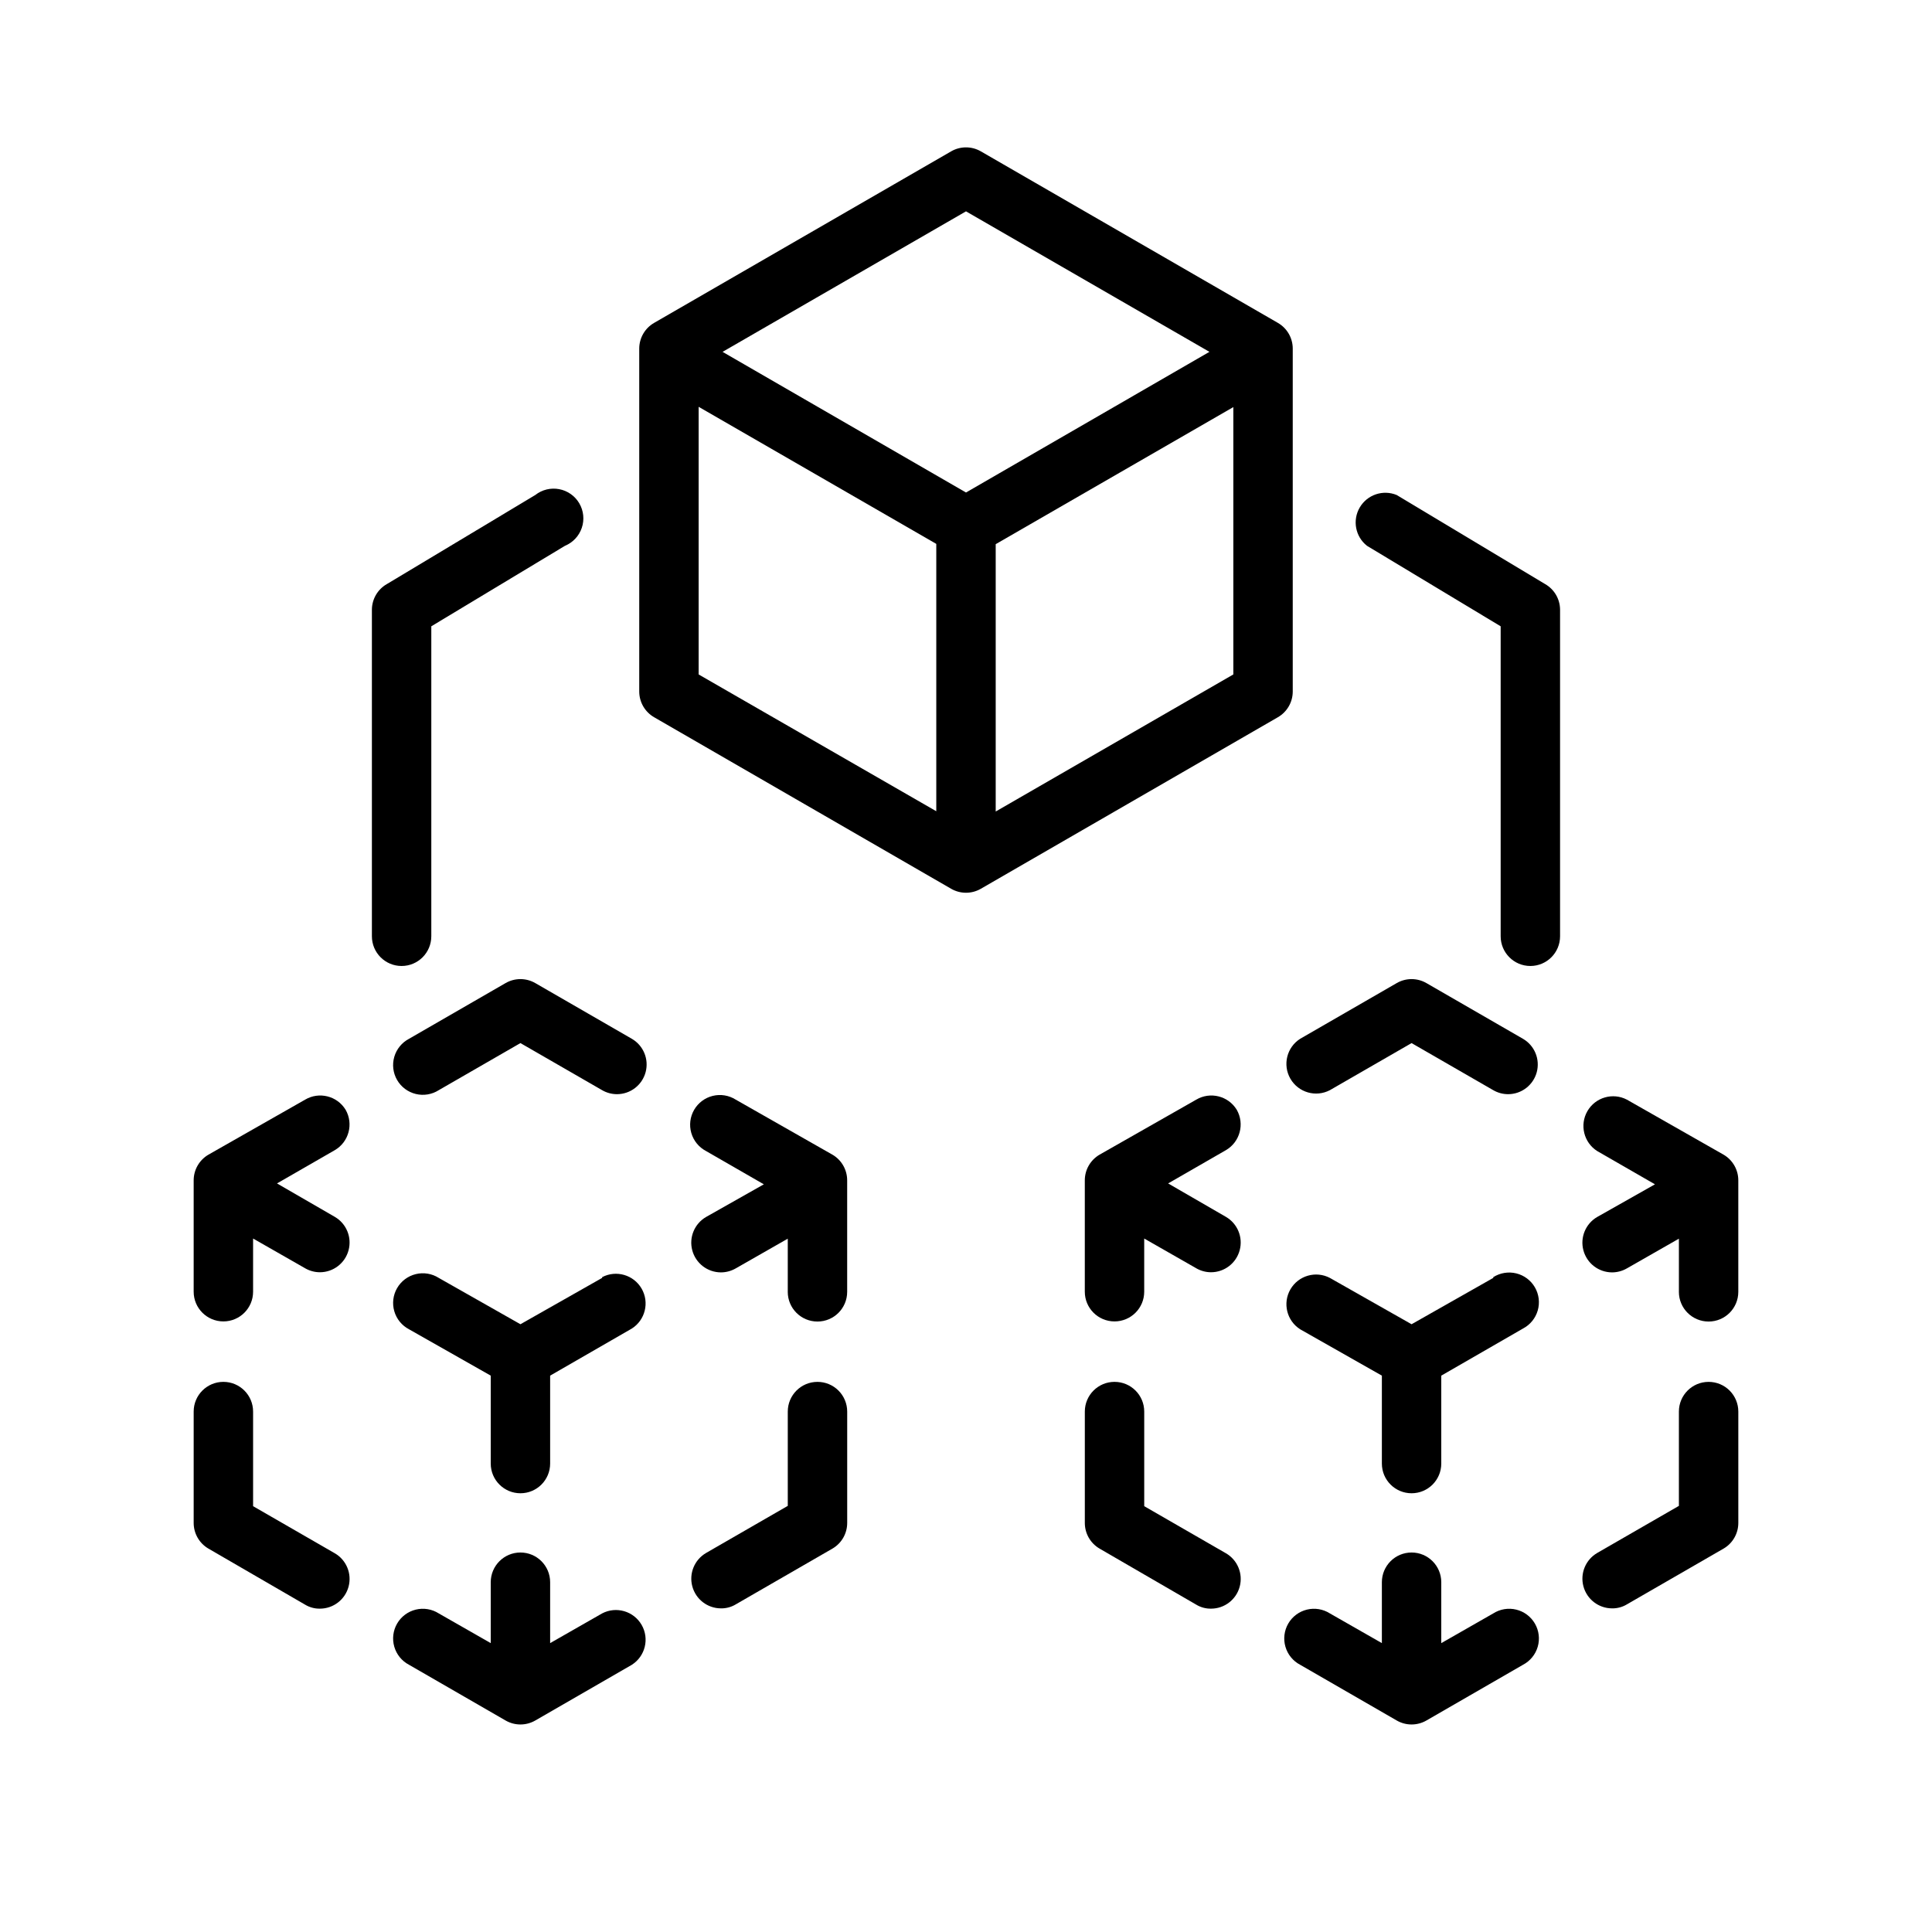
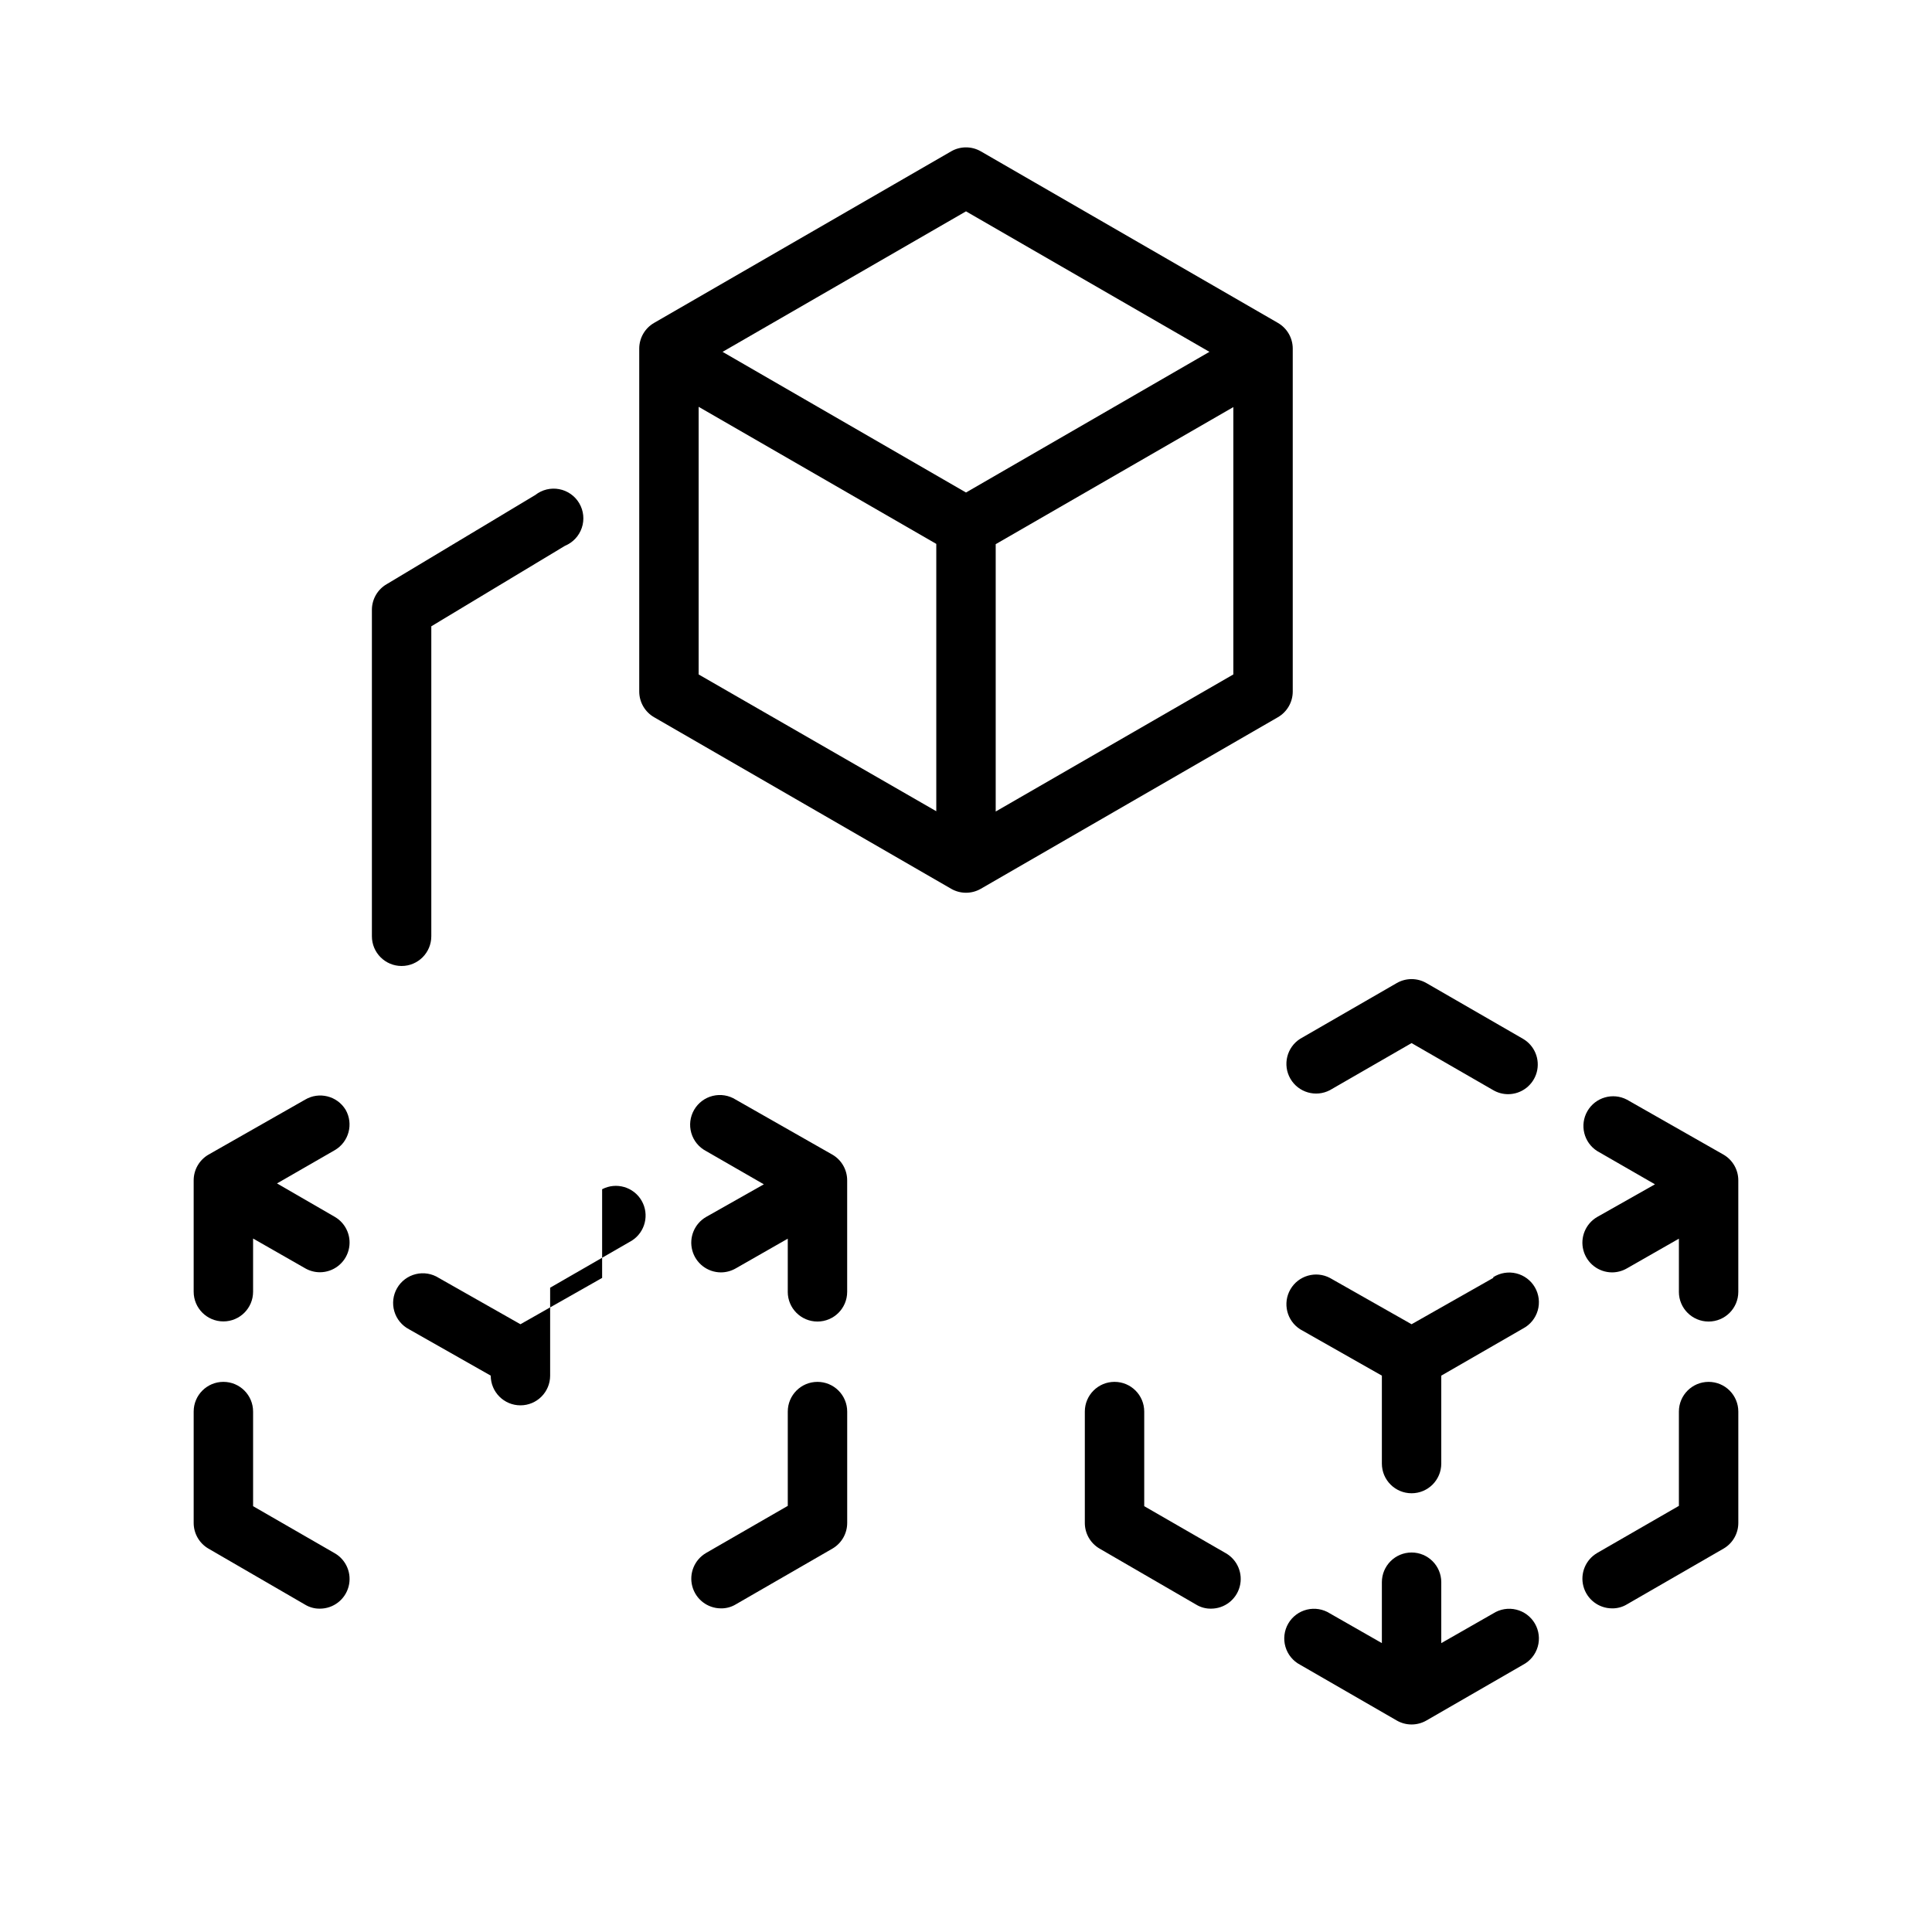
<svg xmlns="http://www.w3.org/2000/svg" fill="#000000" width="800px" height="800px" version="1.1" viewBox="144 144 512 512">
  <g>
    <path d="m258.3 392.12v-82.145l35.426-21.332c2.106-0.867 3.731-2.606 4.457-4.762 0.73-2.156 0.488-4.523-0.66-6.488-1.152-1.969-3.094-3.34-5.332-3.762-2.238-0.426-4.547 0.141-6.336 1.551l-39.359 23.617h-0.004c-2.406 1.391-3.902 3.949-3.934 6.731v86.59c0 4.348 3.523 7.875 7.871 7.875 4.348 0 7.871-3.527 7.871-7.875z" />
-     <path d="m553.5 298.8-39.359-23.617c-3.633-1.496-7.812-0.086-9.797 3.305-1.984 3.391-1.164 7.727 1.922 10.156l35.426 21.332v82.145c0 4.348 3.523 7.875 7.871 7.875s7.871-3.527 7.871-7.875v-86.59c-0.027-2.781-1.527-5.34-3.934-6.731z" />
    <path d="m360.64 510.21c-4.348 0-7.871 3.523-7.871 7.871v24.992l-21.648 12.477v0.004c-3.074 1.785-4.574 5.41-3.652 8.848 0.922 3.434 4.031 5.828 7.59 5.832 1.387 0.023 2.75-0.344 3.938-1.062l25.586-14.762-0.004 0.004c2.434-1.406 3.934-4 3.938-6.812v-29.52c0-2.086-0.832-4.09-2.309-5.566-1.477-1.477-3.477-2.305-5.566-2.305z" />
    <path d="m364.57 449.98-25.582-14.562c-1.812-1.148-4.016-1.512-6.098-1-2.082 0.508-3.867 1.848-4.941 3.703-1.074 1.859-1.344 4.074-0.746 6.133 0.598 2.062 2.012 3.789 3.91 4.785l15.312 8.816-15.312 8.656c-3.074 1.785-4.574 5.414-3.652 8.848 0.922 3.438 4.031 5.828 7.59 5.836 1.383-0.004 2.738-0.371 3.938-1.062l13.777-7.871v14.09h-0.004c0 4.348 3.523 7.871 7.871 7.871 4.348 0 7.875-3.523 7.875-7.871v-29.52c0.012-2.824-1.492-5.438-3.938-6.852z" />
-     <path d="m311.44 419.29-25.582-14.762c-2.438-1.406-5.438-1.406-7.875 0l-25.582 14.762c-1.902 0.996-3.312 2.723-3.91 4.781-0.598 2.062-0.332 4.277 0.742 6.133 1.074 1.859 2.859 3.195 4.945 3.707 2.082 0.512 4.285 0.148 6.094-1.004l21.648-12.477 21.648 12.477c1.195 0.695 2.555 1.062 3.938 1.062 3.555-0.004 6.668-2.394 7.59-5.832 0.918-3.438-0.578-7.062-3.656-8.848z" />
    <path d="m235.59 438.1c-2.242-3.684-7.035-4.879-10.742-2.676l-25.586 14.562c-2.434 1.406-3.934 4-3.938 6.812v29.52c0 4.348 3.527 7.871 7.875 7.871 4.348 0 7.871-3.523 7.871-7.871v-14.094l13.777 7.871v0.004c1.195 0.691 2.551 1.059 3.934 1.062 3.559-0.008 6.668-2.398 7.59-5.836 0.922-3.434-0.574-7.062-3.652-8.848l-15.312-8.855 15.312-8.816c3.734-2.176 5.016-6.953 2.871-10.707z" />
    <path d="m232.72 555.63-21.648-12.477v-25.074c0-4.348-3.523-7.871-7.871-7.871-4.348 0-7.875 3.523-7.875 7.871v29.52c0.004 2.812 1.504 5.406 3.938 6.812l25.586 14.836c1.184 0.719 2.547 1.086 3.934 1.062 3.559-0.004 6.668-2.394 7.59-5.832s-0.574-7.062-3.652-8.848z" />
-     <path d="m303.57 571.57-13.777 7.871v-16.137c0-4.348-3.523-7.875-7.871-7.875-4.348 0-7.871 3.527-7.871 7.875v16.137l-13.777-7.871c-1.809-1.152-4.012-1.516-6.094-1.004-2.086 0.512-3.871 1.848-4.945 3.707-1.074 1.855-1.34 4.07-0.742 6.133 0.598 2.059 2.008 3.789 3.91 4.781l25.582 14.762c2.438 1.406 5.438 1.406 7.875 0l25.586-14.762h-0.004c3.562-2.262 4.703-6.93 2.594-10.582-2.113-3.652-6.727-4.992-10.465-3.035z" />
-     <path d="m303.57 482.66-21.648 12.277-21.648-12.277c-1.809-1.152-4.012-1.516-6.094-1.004-2.086 0.512-3.871 1.848-4.945 3.707-1.074 1.855-1.34 4.07-0.742 6.133 0.598 2.059 2.008 3.785 3.91 4.781l21.648 12.281v23.301c0 4.348 3.523 7.871 7.871 7.871 4.348 0 7.871-3.523 7.871-7.871v-23.301l21.648-12.477c3.562-2.266 4.703-6.934 2.594-10.586-2.113-3.652-6.727-4.988-10.465-3.035z" />
+     <path d="m303.57 482.66-21.648 12.277-21.648-12.277c-1.809-1.152-4.012-1.516-6.094-1.004-2.086 0.512-3.871 1.848-4.945 3.707-1.074 1.855-1.34 4.07-0.742 6.133 0.598 2.059 2.008 3.785 3.91 4.781l21.648 12.281c0 4.348 3.523 7.871 7.871 7.871 4.348 0 7.871-3.523 7.871-7.871v-23.301l21.648-12.477c3.562-2.266 4.703-6.934 2.594-10.586-2.113-3.652-6.727-4.988-10.465-3.035z" />
    <path d="m596.8 510.21c-4.348 0-7.875 3.523-7.875 7.871v24.992l-21.648 12.477v0.004c-3.074 1.785-4.574 5.41-3.652 8.848 0.922 3.434 4.031 5.828 7.59 5.832 1.387 0.023 2.75-0.344 3.938-1.062l25.586-14.762-0.004 0.004c2.434-1.406 3.934-4 3.938-6.812v-29.52c0-2.086-0.832-4.09-2.305-5.566-1.477-1.477-3.481-2.305-5.566-2.305z" />
    <path d="m600.73 449.98-25.582-14.562c-3.738-1.953-8.355-0.617-10.465 3.035-2.113 3.652-0.969 8.32 2.59 10.586l15.312 8.816-15.312 8.656c-3.074 1.785-4.574 5.414-3.652 8.848 0.922 3.438 4.031 5.828 7.59 5.836 1.383-0.004 2.742-0.371 3.938-1.062l13.777-7.871v14.09h-0.004c0 4.348 3.527 7.871 7.875 7.871 4.348 0 7.871-3.523 7.871-7.871v-29.52c0.012-2.824-1.492-5.438-3.938-6.852z" />
    <path d="m547.6 419.29-25.582-14.762c-2.438-1.406-5.438-1.406-7.871 0l-25.586 14.762c-3.559 2.262-4.703 6.93-2.594 10.582 2.113 3.652 6.727 4.992 10.465 3.035l21.648-12.477 21.648 12.477c1.195 0.695 2.555 1.062 3.938 1.062 3.555-0.004 6.668-2.394 7.59-5.832 0.918-3.438-0.578-7.062-3.656-8.848z" />
-     <path d="m471.75 438.1c-2.246-3.684-7.039-4.879-10.746-2.676l-25.586 14.562c-2.434 1.406-3.934 4-3.934 6.812v29.52c0 4.348 3.523 7.871 7.871 7.871s7.871-3.523 7.871-7.871v-14.094l13.777 7.871v0.004c1.195 0.691 2.551 1.059 3.934 1.062 3.559-0.008 6.668-2.398 7.59-5.836 0.922-3.434-0.574-7.062-3.652-8.848l-15.312-8.855 15.312-8.816c3.734-2.176 5.016-6.953 2.875-10.707z" />
    <path d="m468.88 555.63-21.648-12.477v-25.074c0-4.348-3.523-7.871-7.871-7.871s-7.871 3.523-7.871 7.871v29.52c0 2.812 1.5 5.406 3.934 6.812l25.586 14.836c1.184 0.719 2.551 1.086 3.934 1.062 3.559-0.004 6.668-2.394 7.59-5.832s-0.574-7.062-3.652-8.848z" />
    <path d="m539.73 571.57-13.777 7.871v-16.137c0-4.348-3.523-7.875-7.871-7.875s-7.871 3.527-7.871 7.875v16.137l-13.777-7.871c-1.809-1.152-4.012-1.516-6.094-1.004-2.086 0.512-3.871 1.848-4.945 3.707-1.07 1.855-1.34 4.07-0.742 6.133 0.598 2.059 2.008 3.789 3.91 4.781l25.586 14.762c2.434 1.406 5.434 1.406 7.871 0l25.586-14.762h-0.004c1.902-0.992 3.316-2.723 3.914-4.781 0.598-2.062 0.328-4.277-0.746-6.133-1.074-1.859-2.859-3.195-4.941-3.707-2.086-0.512-4.285-0.148-6.098 1.004z" />
    <path d="m539.73 482.66-21.648 12.277-21.648-12.277c-3.738-1.957-8.352-0.617-10.465 3.035-2.109 3.652-0.965 8.32 2.594 10.582l21.648 12.281v23.301c0 4.348 3.523 7.871 7.871 7.871s7.871-3.523 7.871-7.871v-23.301l21.648-12.477c1.902-0.996 3.316-2.723 3.914-4.785 0.598-2.059 0.328-4.273-0.746-6.133-1.074-1.855-2.859-3.195-4.941-3.703-2.086-0.512-4.285-0.148-6.098 1z" />
    <path d="m486.59 236.38c0-2.809-1.504-5.406-3.934-6.809l-78.723-45.461c-2.434-1.406-5.434-1.406-7.871 0l-78.719 45.461c-2.434 1.402-3.934 4-3.938 6.809v90.883c0.004 2.809 1.504 5.402 3.938 6.809l78.719 45.461c2.438 1.406 5.438 1.406 7.871 0l78.723-45.461c2.43-1.406 3.934-4 3.934-6.809zm-86.59-36.371 64.512 37.234-64.512 37.277-64.512-37.273zm-70.852 51.801 62.977 36.328v70.848l-62.977-36.25zm78.723 107.25v-70.848l62.977-36.328v70.848z" />
  </g>
</svg>